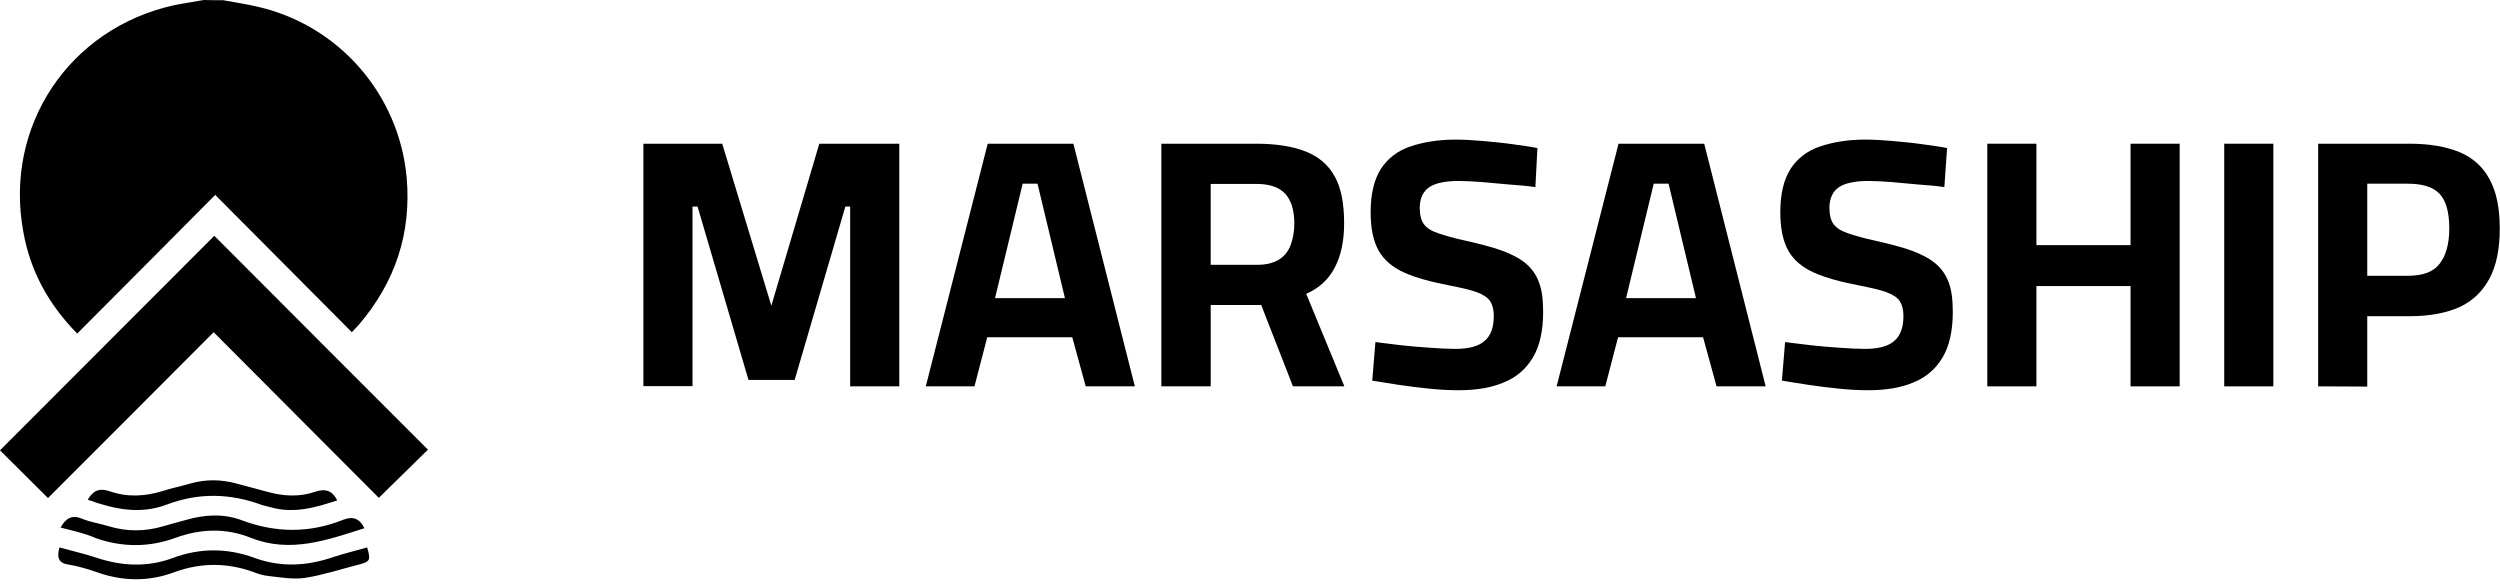
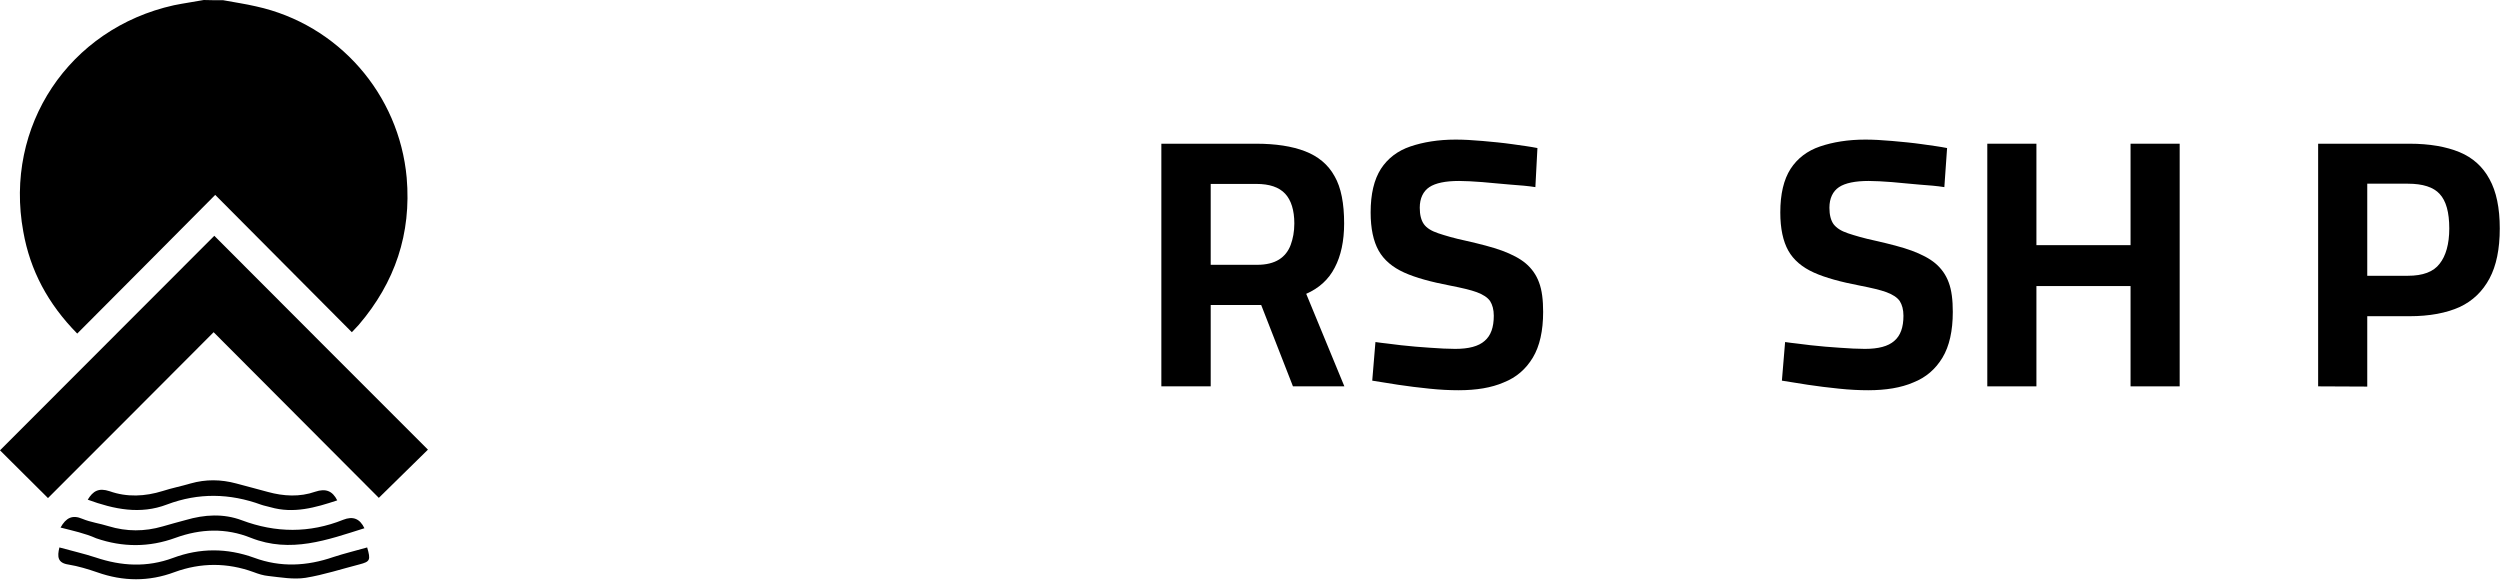
<svg xmlns="http://www.w3.org/2000/svg" id="Calque_1" x="0px" y="0px" viewBox="0 0 109.42 25.63" style="enable-background:new 0 0 109.42 25.63;" xml:space="preserve">
  <g id="Calque_2_00000045603104999316530430000015140121732634602936_" />
  <g>
    <g id="NA13xP.tif">
      <g>
        <path d="M9.77,0.01c0.48,0.09,0.97,0.16,1.44,0.27c3.6,0.79,6.26,3.84,6.59,7.5c0.21,2.45-0.51,4.58-2.1,6.44    c-0.09,0.1-0.19,0.2-0.3,0.32c-2-2.01-3.99-4.01-5.98-6.01c-2.03,2.05-4.03,4.05-6.04,6.07c-1.28-1.3-2.06-2.76-2.36-4.46    c-0.85-4.62,2-8.89,6.59-9.91C8.05,0.14,8.49,0.08,8.92,0C9.21,0.01,9.49,0.01,9.77,0.01z" />
        <path d="M9.35,14.54c-2.46,2.47-4.87,4.88-7.25,7.26c-0.74-0.73-1.44-1.44-2.1-2.09c3.1-3.11,6.26-6.26,9.38-9.39    c3.07,3.08,6.22,6.23,9.35,9.36c-0.68,0.67-1.41,1.38-2.15,2.11C14.22,19.43,11.8,16.99,9.35,14.54z" />
        <path d="M2.6,23.96c0.54,0.15,1.07,0.27,1.59,0.44c1.13,0.38,2.25,0.44,3.38,0.02c1.18-0.44,2.36-0.44,3.55-0.01    c1.16,0.43,2.31,0.37,3.47-0.03c0.49-0.16,0.99-0.28,1.48-0.42c0.16,0.55,0.13,0.62-0.33,0.74c-0.78,0.2-1.57,0.46-2.37,0.59    c-0.53,0.08-1.08-0.02-1.62-0.08c-0.22-0.02-0.44-0.09-0.65-0.17c-1.15-0.42-2.31-0.42-3.46,0c-1.12,0.42-2.25,0.41-3.38,0.01    c-0.41-0.14-0.83-0.27-1.26-0.34C2.52,24.64,2.5,24.37,2.6,23.96z" />
        <path d="M2.65,23.09c0.24-0.43,0.52-0.57,0.96-0.38c0.36,0.15,0.76,0.2,1.14,0.32c0.79,0.24,1.58,0.24,2.37,0.01    c0.34-0.1,0.68-0.19,1.01-0.28c0.82-0.24,1.65-0.29,2.45,0.01c1.49,0.56,2.97,0.57,4.44-0.02c0.43-0.17,0.73-0.05,0.93,0.37    c-1.62,0.51-3.23,1.11-4.97,0.42c-1.09-0.44-2.2-0.4-3.3,0c-1.15,0.42-2.31,0.42-3.47,0.02C3.72,23.34,3.19,23.23,2.65,23.09z" />
        <path d="M14.76,21.9c-0.96,0.32-1.91,0.59-2.92,0.3c-0.13-0.04-0.27-0.06-0.41-0.11c-1.37-0.5-2.74-0.53-4.12-0.01    c-1.17,0.45-2.32,0.21-3.47-0.21c0.23-0.38,0.48-0.53,0.96-0.37c0.76,0.27,1.55,0.23,2.32-0.01c0.4-0.13,0.82-0.21,1.22-0.33    c0.67-0.19,1.33-0.18,2,0c0.46,0.13,0.93,0.24,1.38,0.37c0.69,0.19,1.4,0.23,2.08-0.01C14.25,21.37,14.55,21.48,14.76,21.9z" />
      </g>
    </g>
    <g>
-       <path d="M28.16,16.91V6.29h3.45l2.15,7.09l2.1-7.09h3.5v10.62h-2.15V9.04H37l-2.22,7.59h-2.02l-2.23-7.59h-0.22v7.86H28.16z" />
-       <path d="M40.52,16.91l2.71-10.62h3.75l2.69,10.62h-2.15l-0.59-2.15h-3.72l-0.56,2.15H40.52z M43.55,13.05h3.06l-1.2-5.01h-0.65   L43.55,13.05z" />
      <path d="M50.83,16.91V6.29h4.15c0.85,0,1.57,0.11,2.14,0.33c0.57,0.22,1.01,0.58,1.29,1.09c0.29,0.5,0.42,1.2,0.42,2.07   c0,0.77-0.14,1.42-0.41,1.93c-0.27,0.53-0.7,0.91-1.25,1.15l1.67,4.05h-2.25l-1.39-3.56h-2.21v3.56L50.83,16.91L50.83,16.91z    M52.97,11.59h2.06c0.39,0,0.71-0.08,0.95-0.23c0.24-0.15,0.41-0.37,0.51-0.64c0.1-0.27,0.16-0.58,0.16-0.94   c0-0.58-0.14-1.02-0.4-1.3c-0.27-0.29-0.69-0.43-1.26-0.43h-2v3.54H52.97z" />
      <path d="M63.84,17.08c-0.39,0-0.82-0.02-1.29-0.07s-0.91-0.1-1.36-0.17c-0.45-0.07-0.81-0.13-1.13-0.18l0.14-1.69   c0.32,0.05,0.7,0.08,1.12,0.14c0.42,0.05,0.85,0.08,1.27,0.11c0.42,0.03,0.79,0.05,1.1,0.05c0.59,0,1.02-0.11,1.29-0.35   c0.27-0.23,0.4-0.59,0.4-1.1c0-0.27-0.06-0.48-0.16-0.64c-0.11-0.16-0.31-0.29-0.58-0.39c-0.27-0.1-0.66-0.19-1.17-0.29   c-0.83-0.16-1.5-0.34-2.01-0.57c-0.51-0.23-0.89-0.55-1.12-0.96c-0.23-0.41-0.35-0.97-0.35-1.67c0-0.81,0.15-1.44,0.45-1.91   c0.3-0.46,0.73-0.79,1.29-0.98c0.56-0.19,1.22-0.3,1.98-0.3c0.34,0,0.73,0.02,1.18,0.06s0.88,0.08,1.3,0.14   c0.43,0.06,0.8,0.11,1.1,0.17l-0.09,1.71c-0.31-0.05-0.67-0.08-1.09-0.11S65.28,8,64.88,7.97c-0.4-0.03-0.74-0.05-1.02-0.05   c-0.59,0-1.03,0.09-1.3,0.27c-0.27,0.18-0.42,0.49-0.42,0.9c0,0.31,0.06,0.55,0.18,0.72s0.33,0.3,0.63,0.4   c0.3,0.1,0.7,0.22,1.22,0.33c0.61,0.14,1.13,0.27,1.57,0.43c0.43,0.16,0.78,0.34,1.04,0.56s0.46,0.5,0.58,0.83   c0.13,0.34,0.18,0.78,0.18,1.29c0,0.83-0.15,1.5-0.45,2c-0.3,0.5-0.72,0.87-1.28,1.09C65.28,16.97,64.62,17.08,63.84,17.08z" />
-       <path d="M68.13,16.91l2.71-10.62h3.75l2.69,10.62h-2.15l-0.59-2.15h-3.72l-0.56,2.15H68.13z M71.17,13.05h3.06l-1.2-5.01h-0.65   L71.17,13.05z" />
      <path d="M81.77,17.08c-0.39,0-0.82-0.02-1.29-0.07c-0.47-0.05-0.91-0.1-1.36-0.17c-0.45-0.07-0.81-0.13-1.13-0.18l0.14-1.69   c0.32,0.05,0.7,0.08,1.12,0.14c0.42,0.05,0.85,0.08,1.27,0.11s0.79,0.05,1.1,0.05c0.59,0,1.02-0.11,1.29-0.35   c0.27-0.23,0.4-0.59,0.4-1.1c0-0.27-0.06-0.48-0.16-0.64c-0.11-0.16-0.31-0.29-0.58-0.39c-0.27-0.1-0.66-0.19-1.17-0.29   c-0.83-0.16-1.5-0.34-2.01-0.57c-0.51-0.23-0.89-0.55-1.12-0.96c-0.23-0.41-0.35-0.97-0.35-1.67c0-0.81,0.15-1.44,0.45-1.91   c0.3-0.46,0.73-0.79,1.29-0.98c0.56-0.19,1.22-0.3,1.98-0.3c0.34,0,0.73,0.02,1.18,0.06s0.88,0.08,1.3,0.14   c0.43,0.06,0.8,0.11,1.1,0.17L85.1,8.19c-0.31-0.05-0.67-0.08-1.09-0.11S83.21,8,82.81,7.97c-0.4-0.03-0.74-0.05-1.02-0.05   c-0.59,0-1.03,0.09-1.3,0.27c-0.27,0.18-0.42,0.49-0.42,0.9c0,0.31,0.06,0.55,0.18,0.72c0.13,0.17,0.33,0.3,0.63,0.4   c0.3,0.1,0.7,0.22,1.22,0.33c0.61,0.14,1.13,0.27,1.57,0.43c0.43,0.16,0.78,0.34,1.04,0.56s0.46,0.5,0.58,0.83   c0.13,0.34,0.18,0.78,0.18,1.29c0,0.83-0.15,1.5-0.45,2c-0.3,0.5-0.72,0.87-1.28,1.09C83.21,16.97,82.54,17.08,81.77,17.08z" />
      <path d="M86.98,16.91V6.29h2.15v4.44h4.12V6.29h2.15v10.62h-2.15v-4.39h-4.12v4.39L86.98,16.91L86.98,16.91z" />
-       <path d="M97.35,16.91V6.29h2.15v10.62H97.35z" />
      <path d="M101.46,16.91V6.29h4c0.88,0,1.61,0.13,2.19,0.37c0.58,0.24,1.02,0.64,1.31,1.18c0.3,0.54,0.45,1.26,0.45,2.16   s-0.15,1.63-0.45,2.19c-0.3,0.56-0.73,0.98-1.31,1.25c-0.58,0.26-1.31,0.4-2.19,0.4h-1.85v3.08L101.46,16.91L101.46,16.91z    M103.61,12.07h1.78c0.65,0,1.12-0.17,1.39-0.53c0.27-0.34,0.42-0.86,0.42-1.54c0-0.71-0.14-1.21-0.42-1.51   c-0.27-0.3-0.74-0.45-1.39-0.45h-1.78V12.07z" />
    </g>
  </g>
</svg>